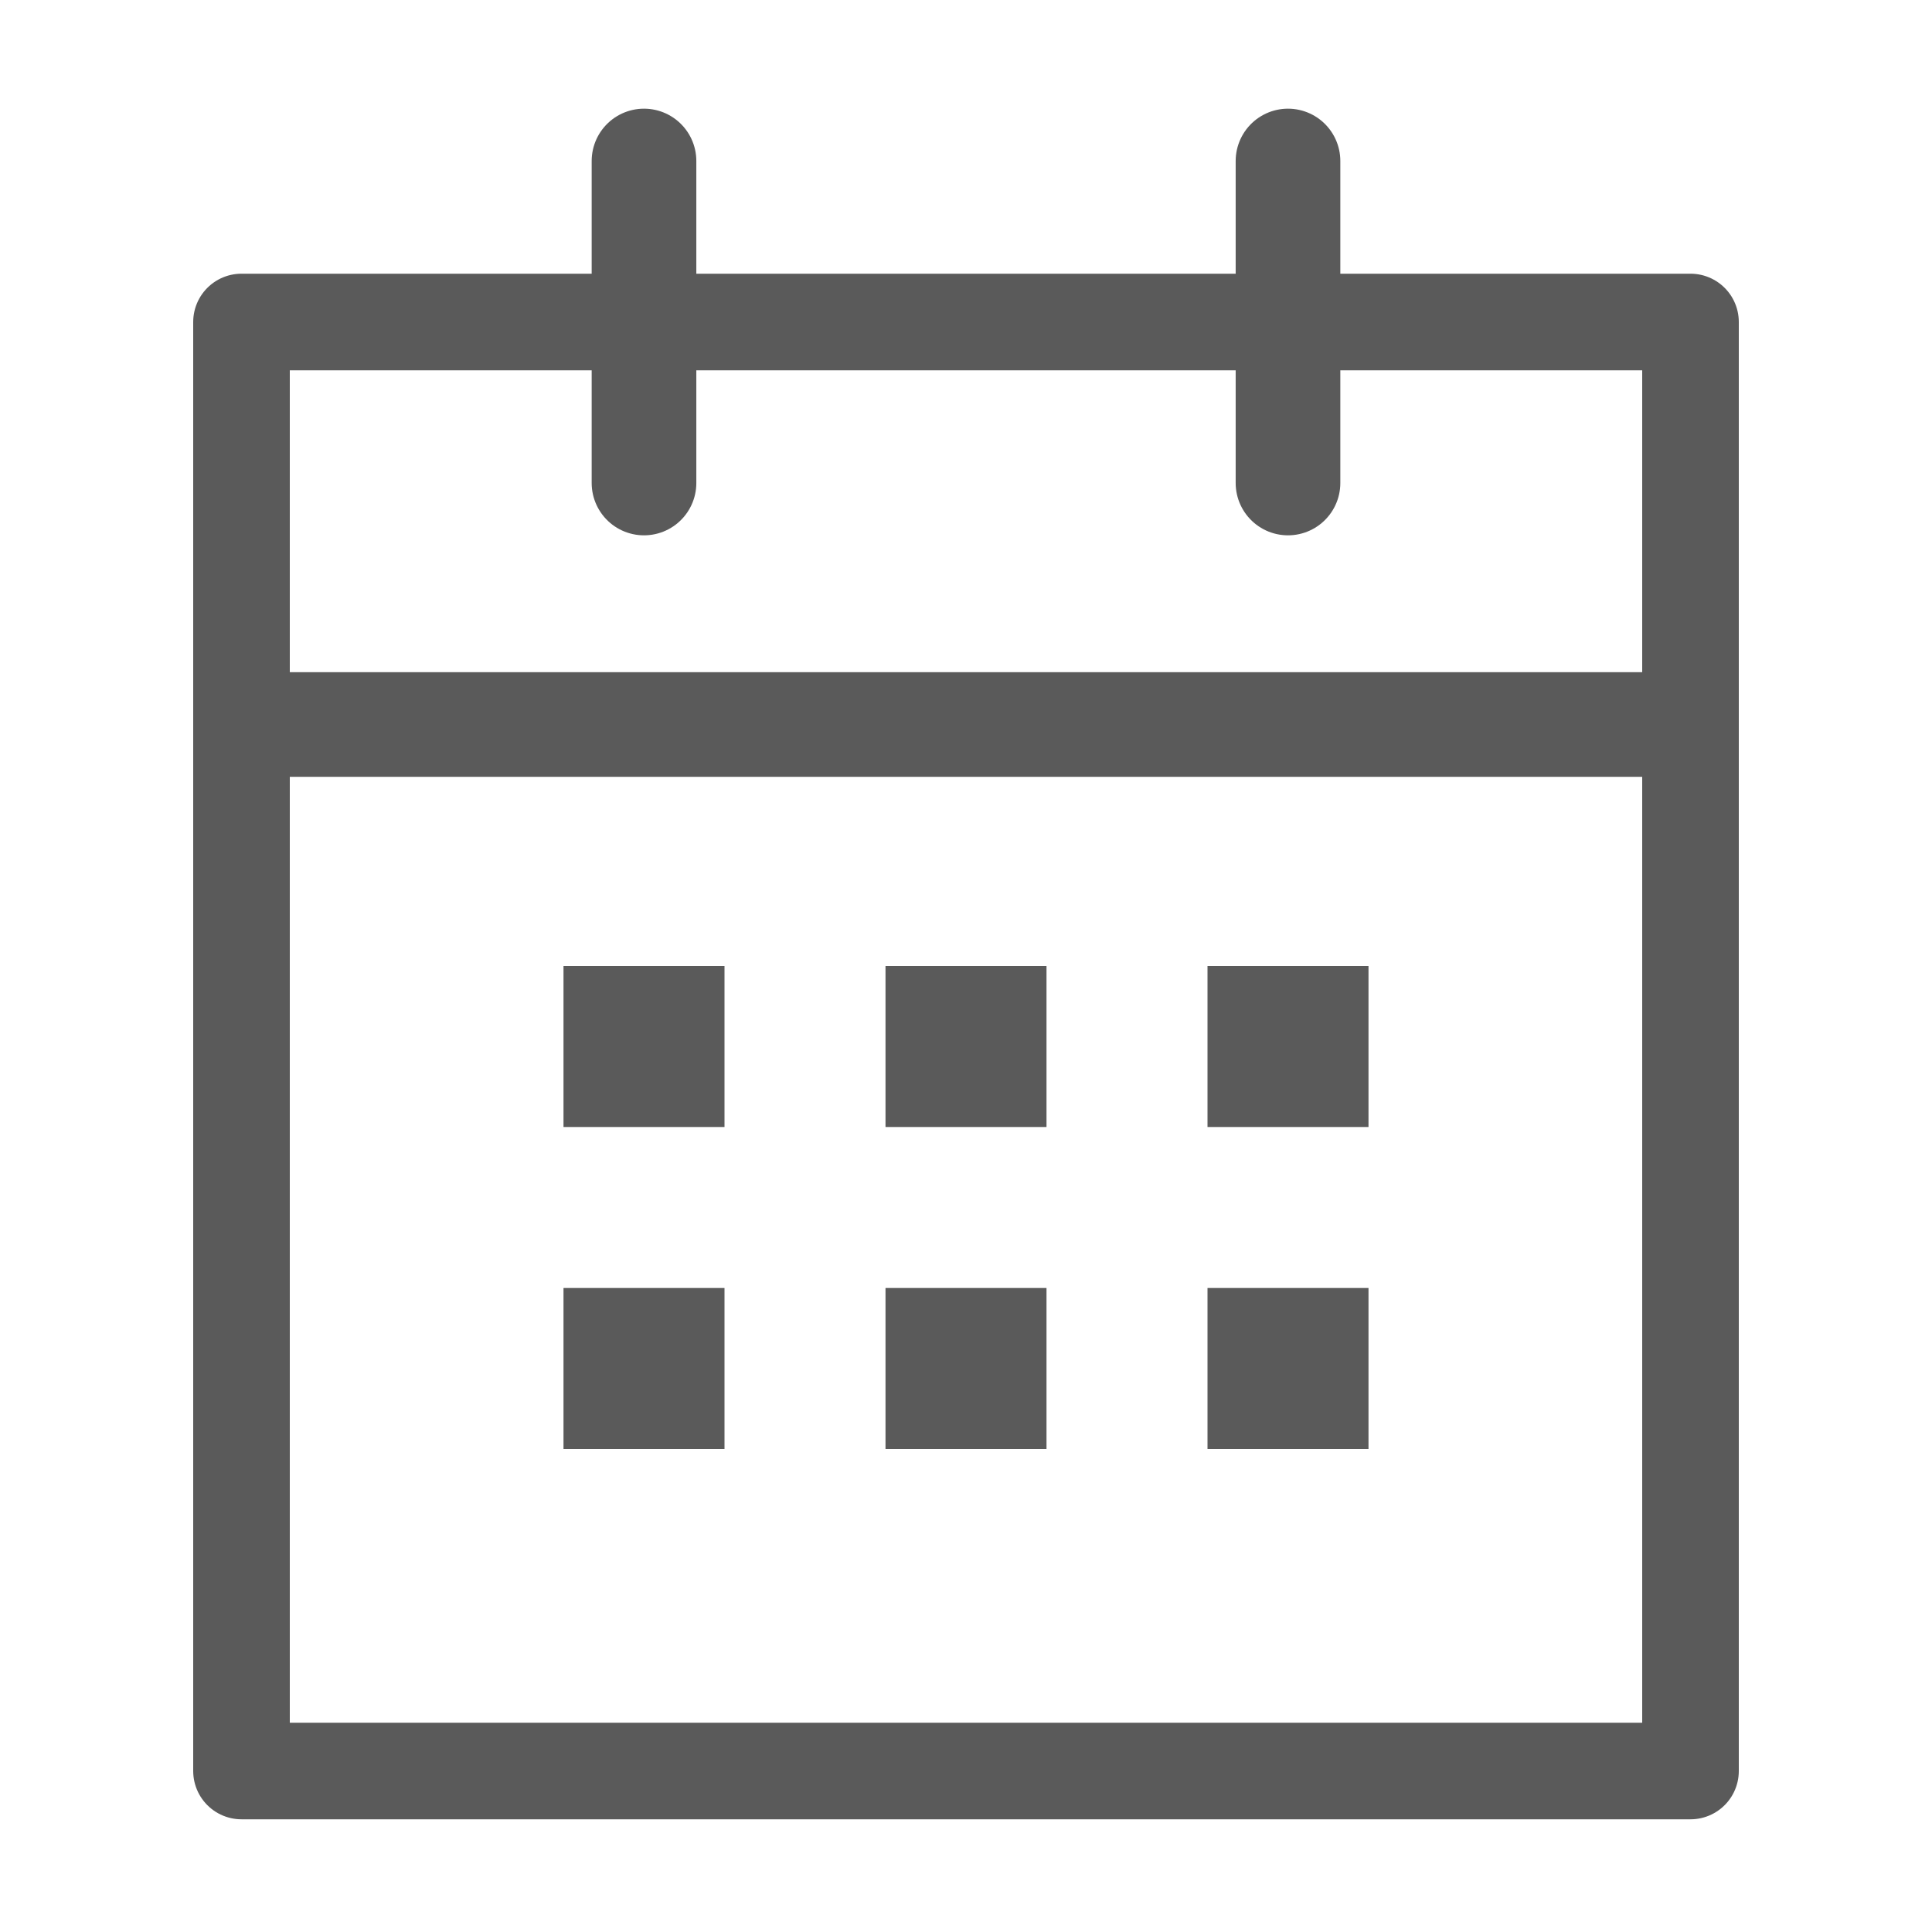
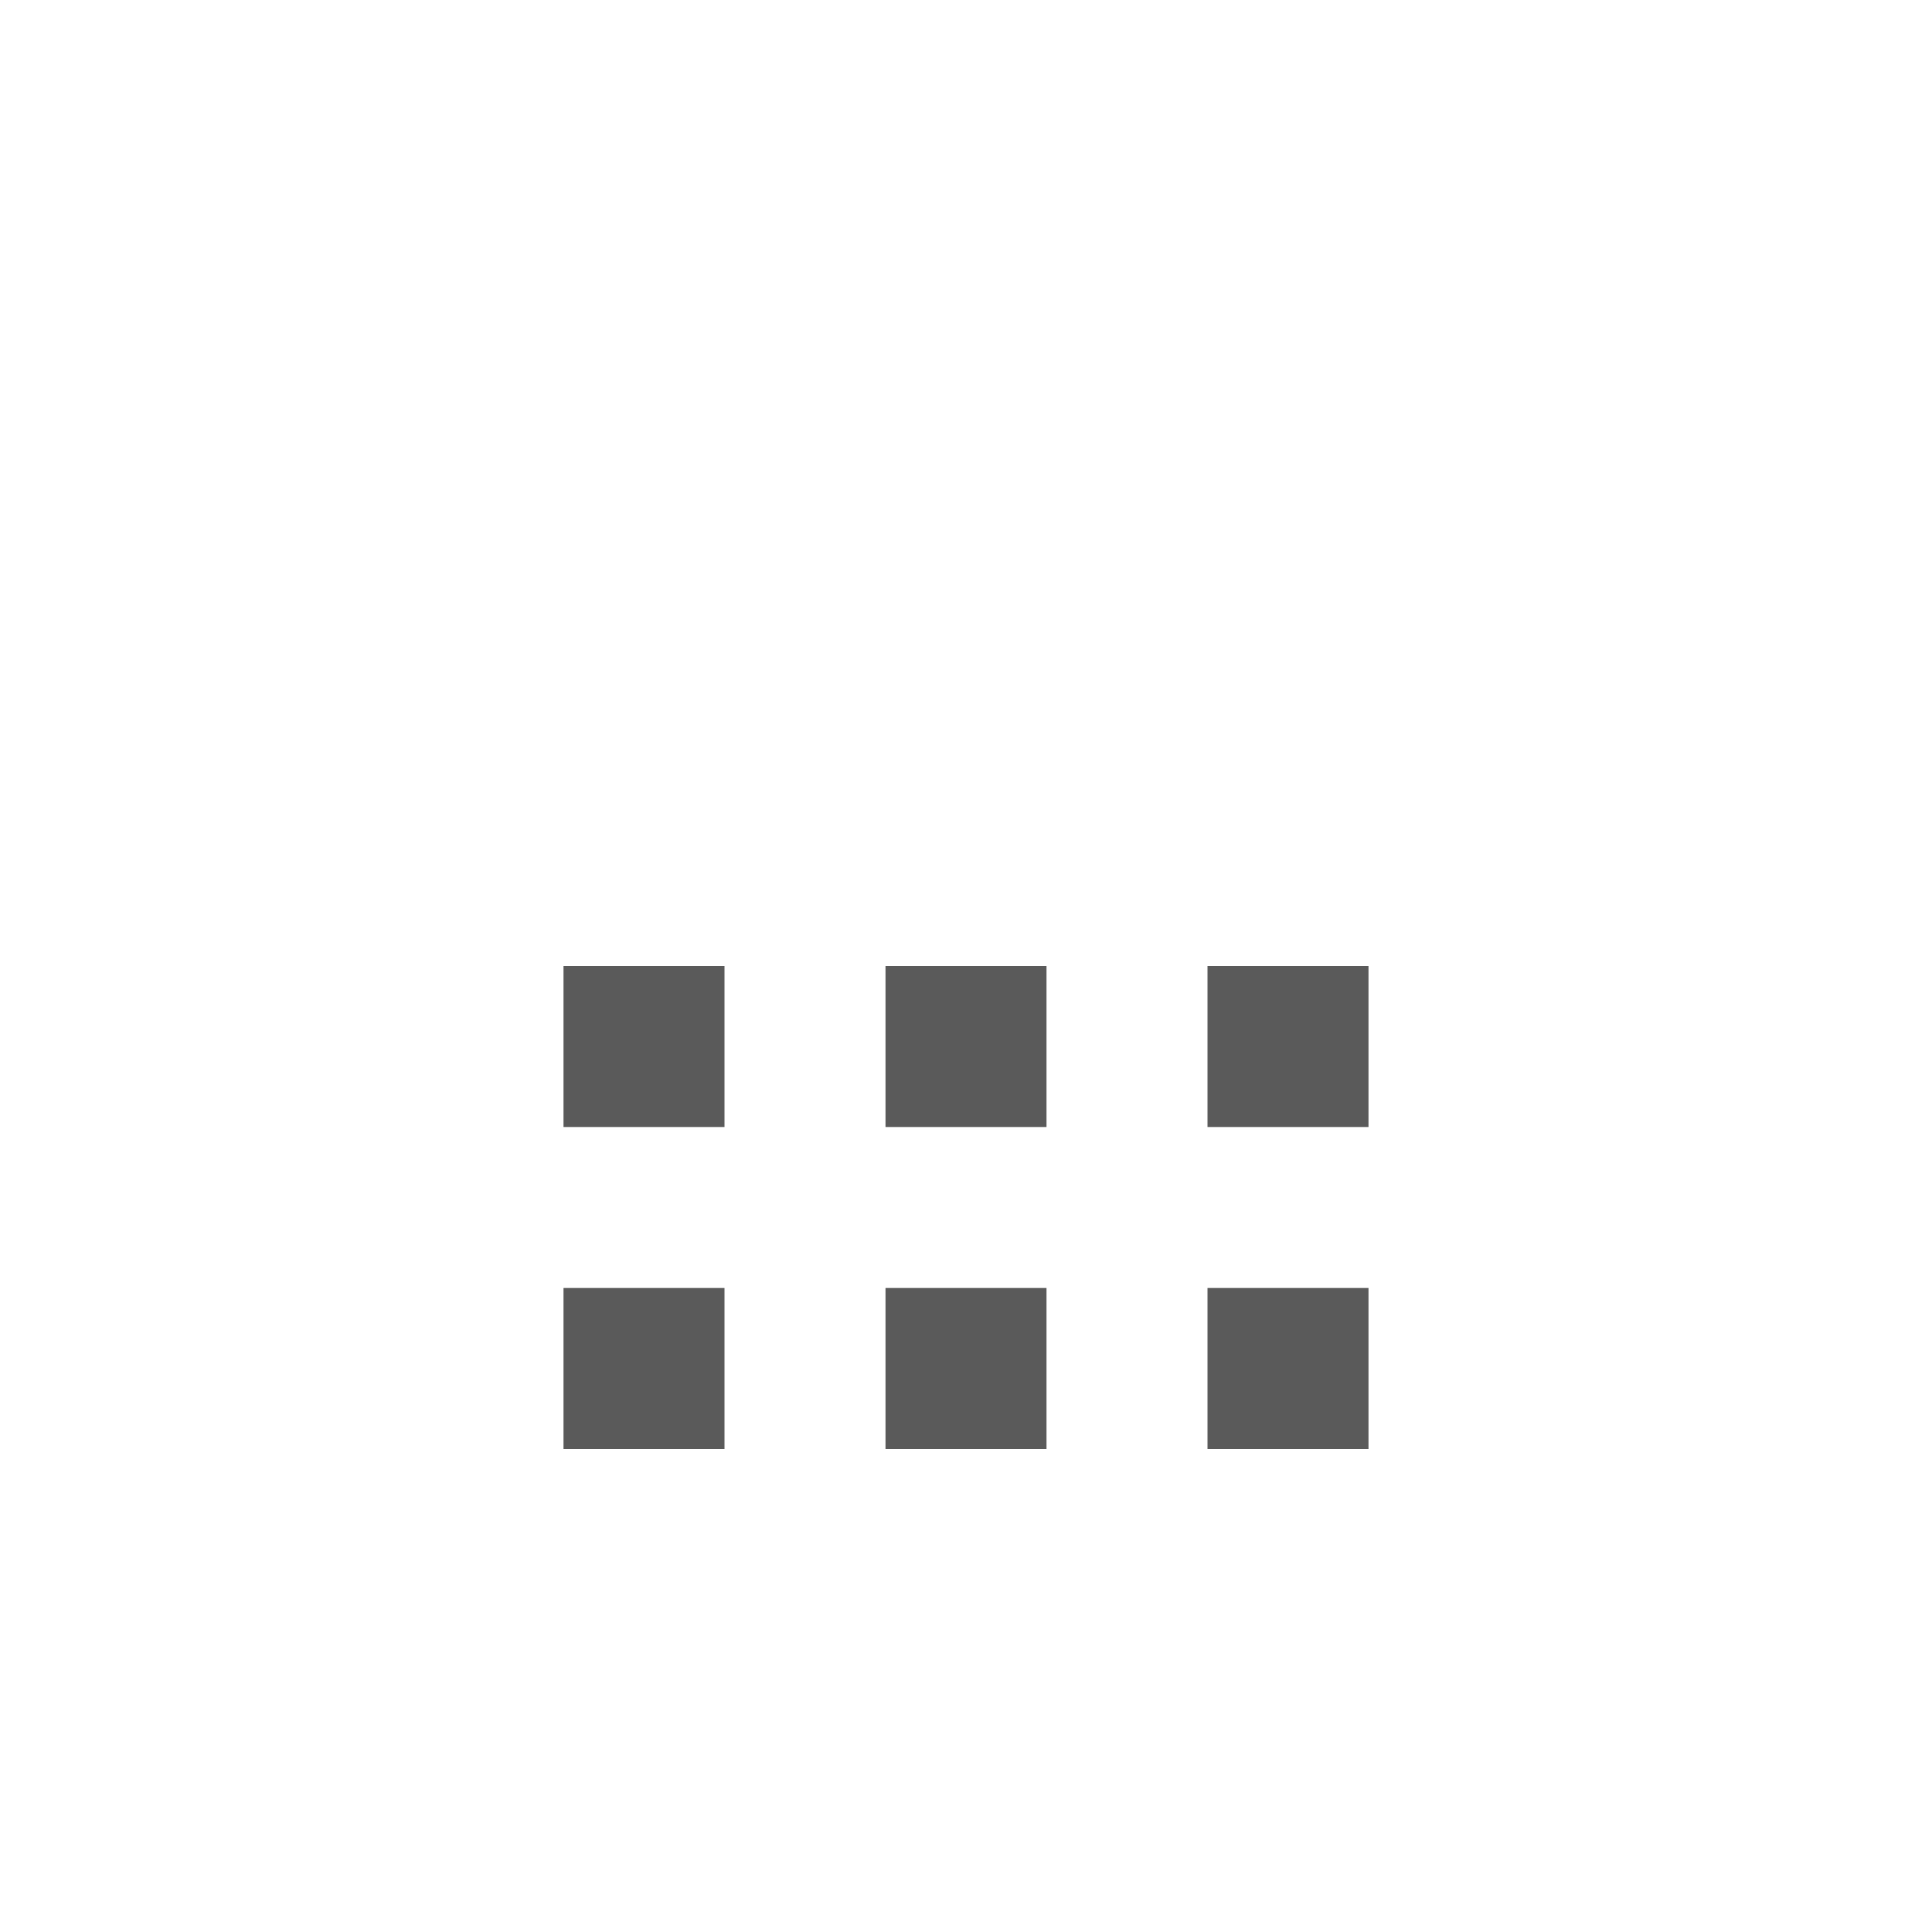
<svg xmlns="http://www.w3.org/2000/svg" width="24" height="24" viewBox="0 0 24 24" fill="none">
-   <path stroke="#5A5A5A" stroke-width="1.2" stroke-linecap="round" stroke-linejoin="round" d="M3 4h18v18H3z" />
-   <path d="M8 2v4m8-4v4" stroke="#5A5A5A" stroke-width="1.3" stroke-linecap="round" stroke-linejoin="round" />
  <path fill="#5A5A5A" d="M7 12h2v2H7zm0 4h2v2H7zm4-4h2v2h-2zm0 4h2v2h-2zm4-4h2v2h-2zm0 4h2v2h-2z" />
-   <path d="M3.5 9h17" stroke="#5A5A5A" stroke-width="1.3" stroke-linecap="round" stroke-linejoin="round" />
</svg>